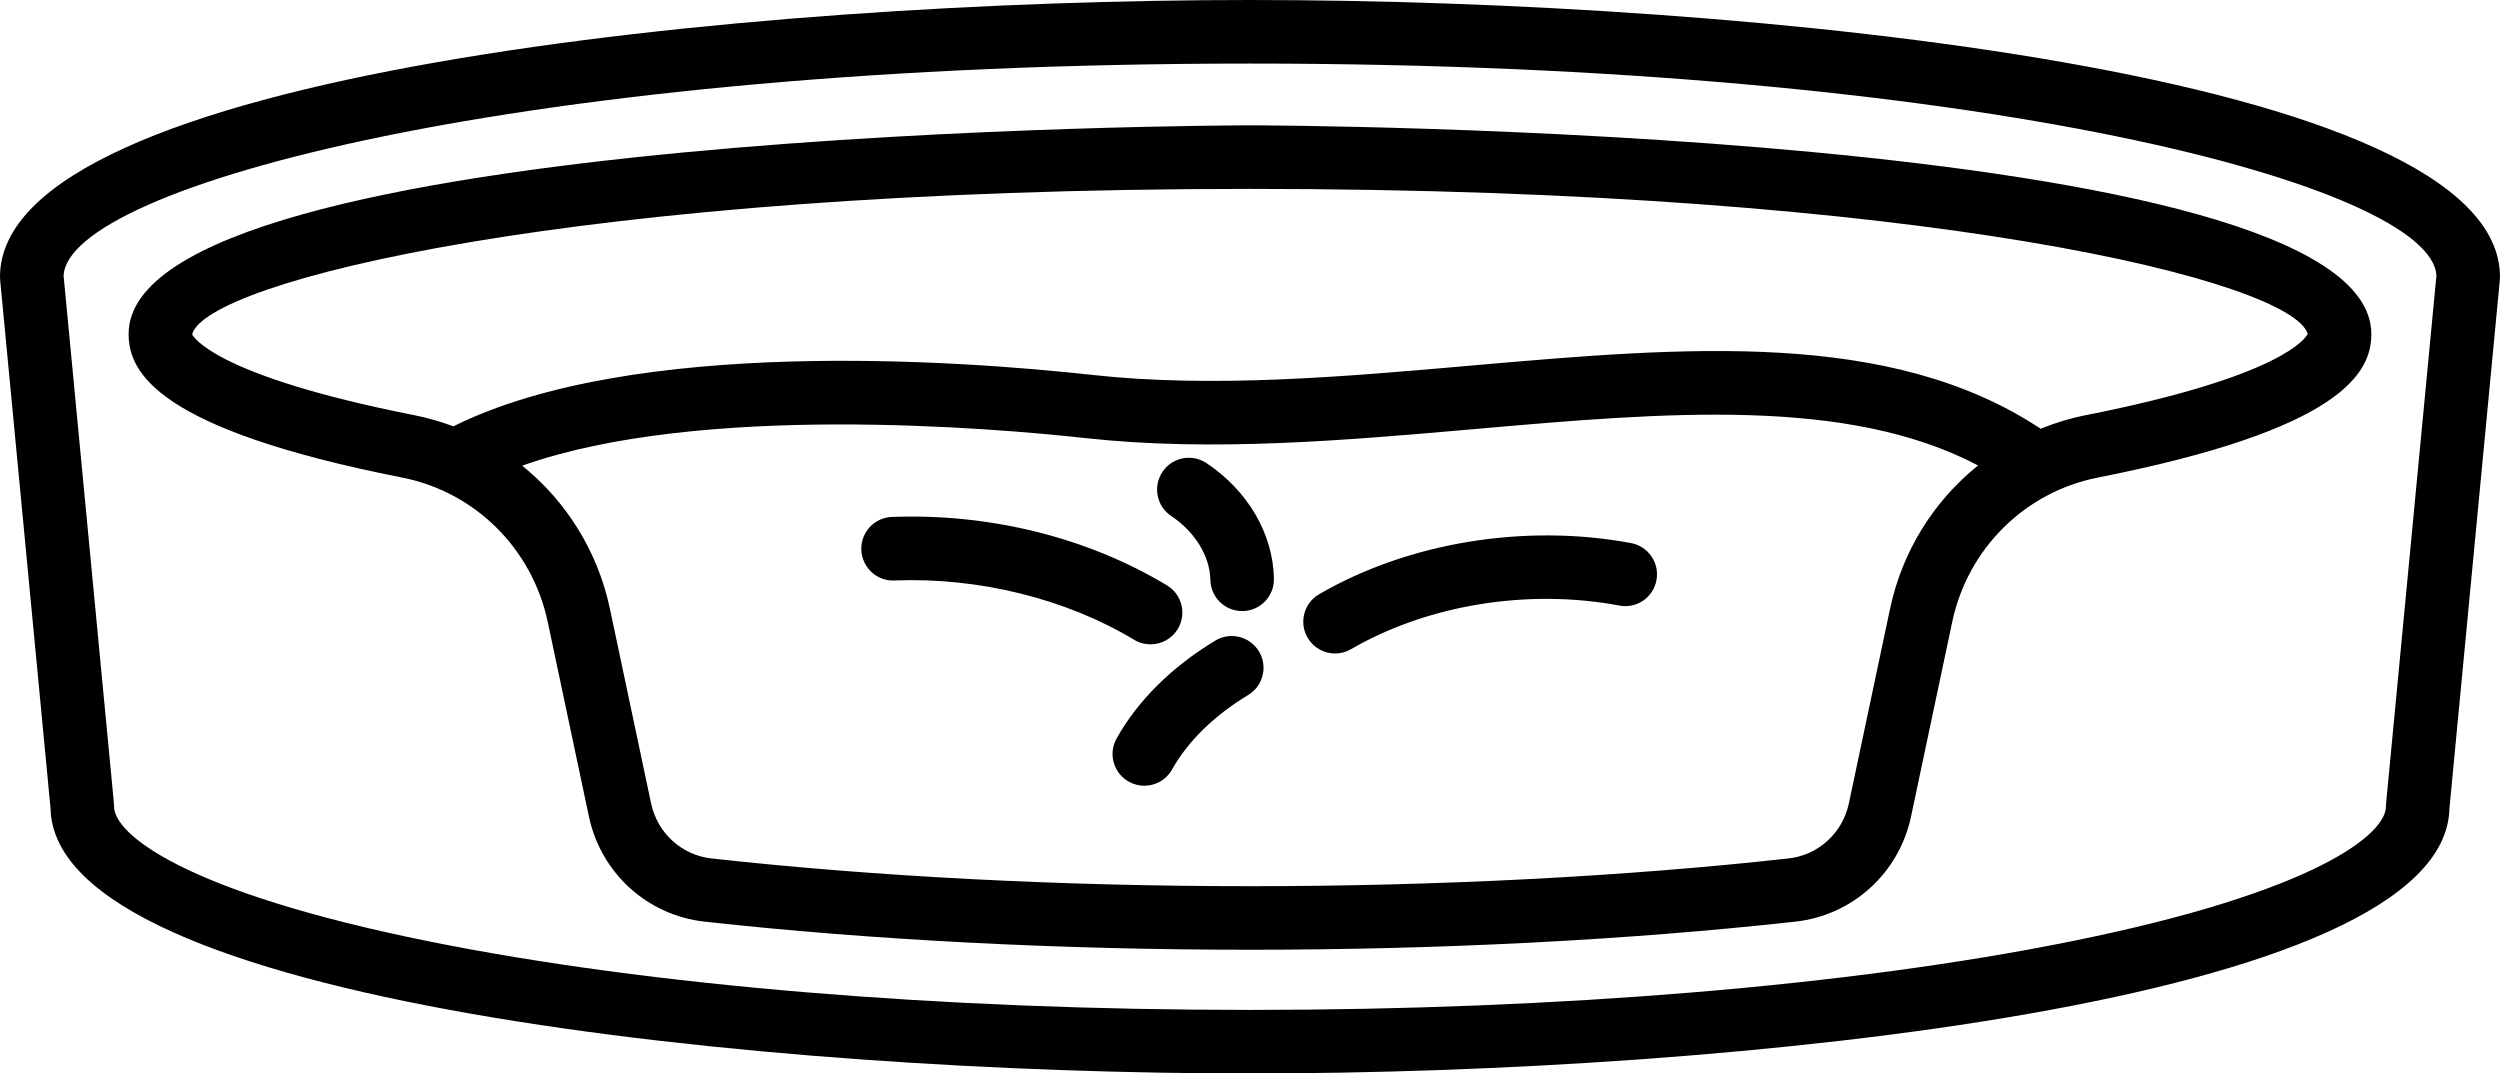
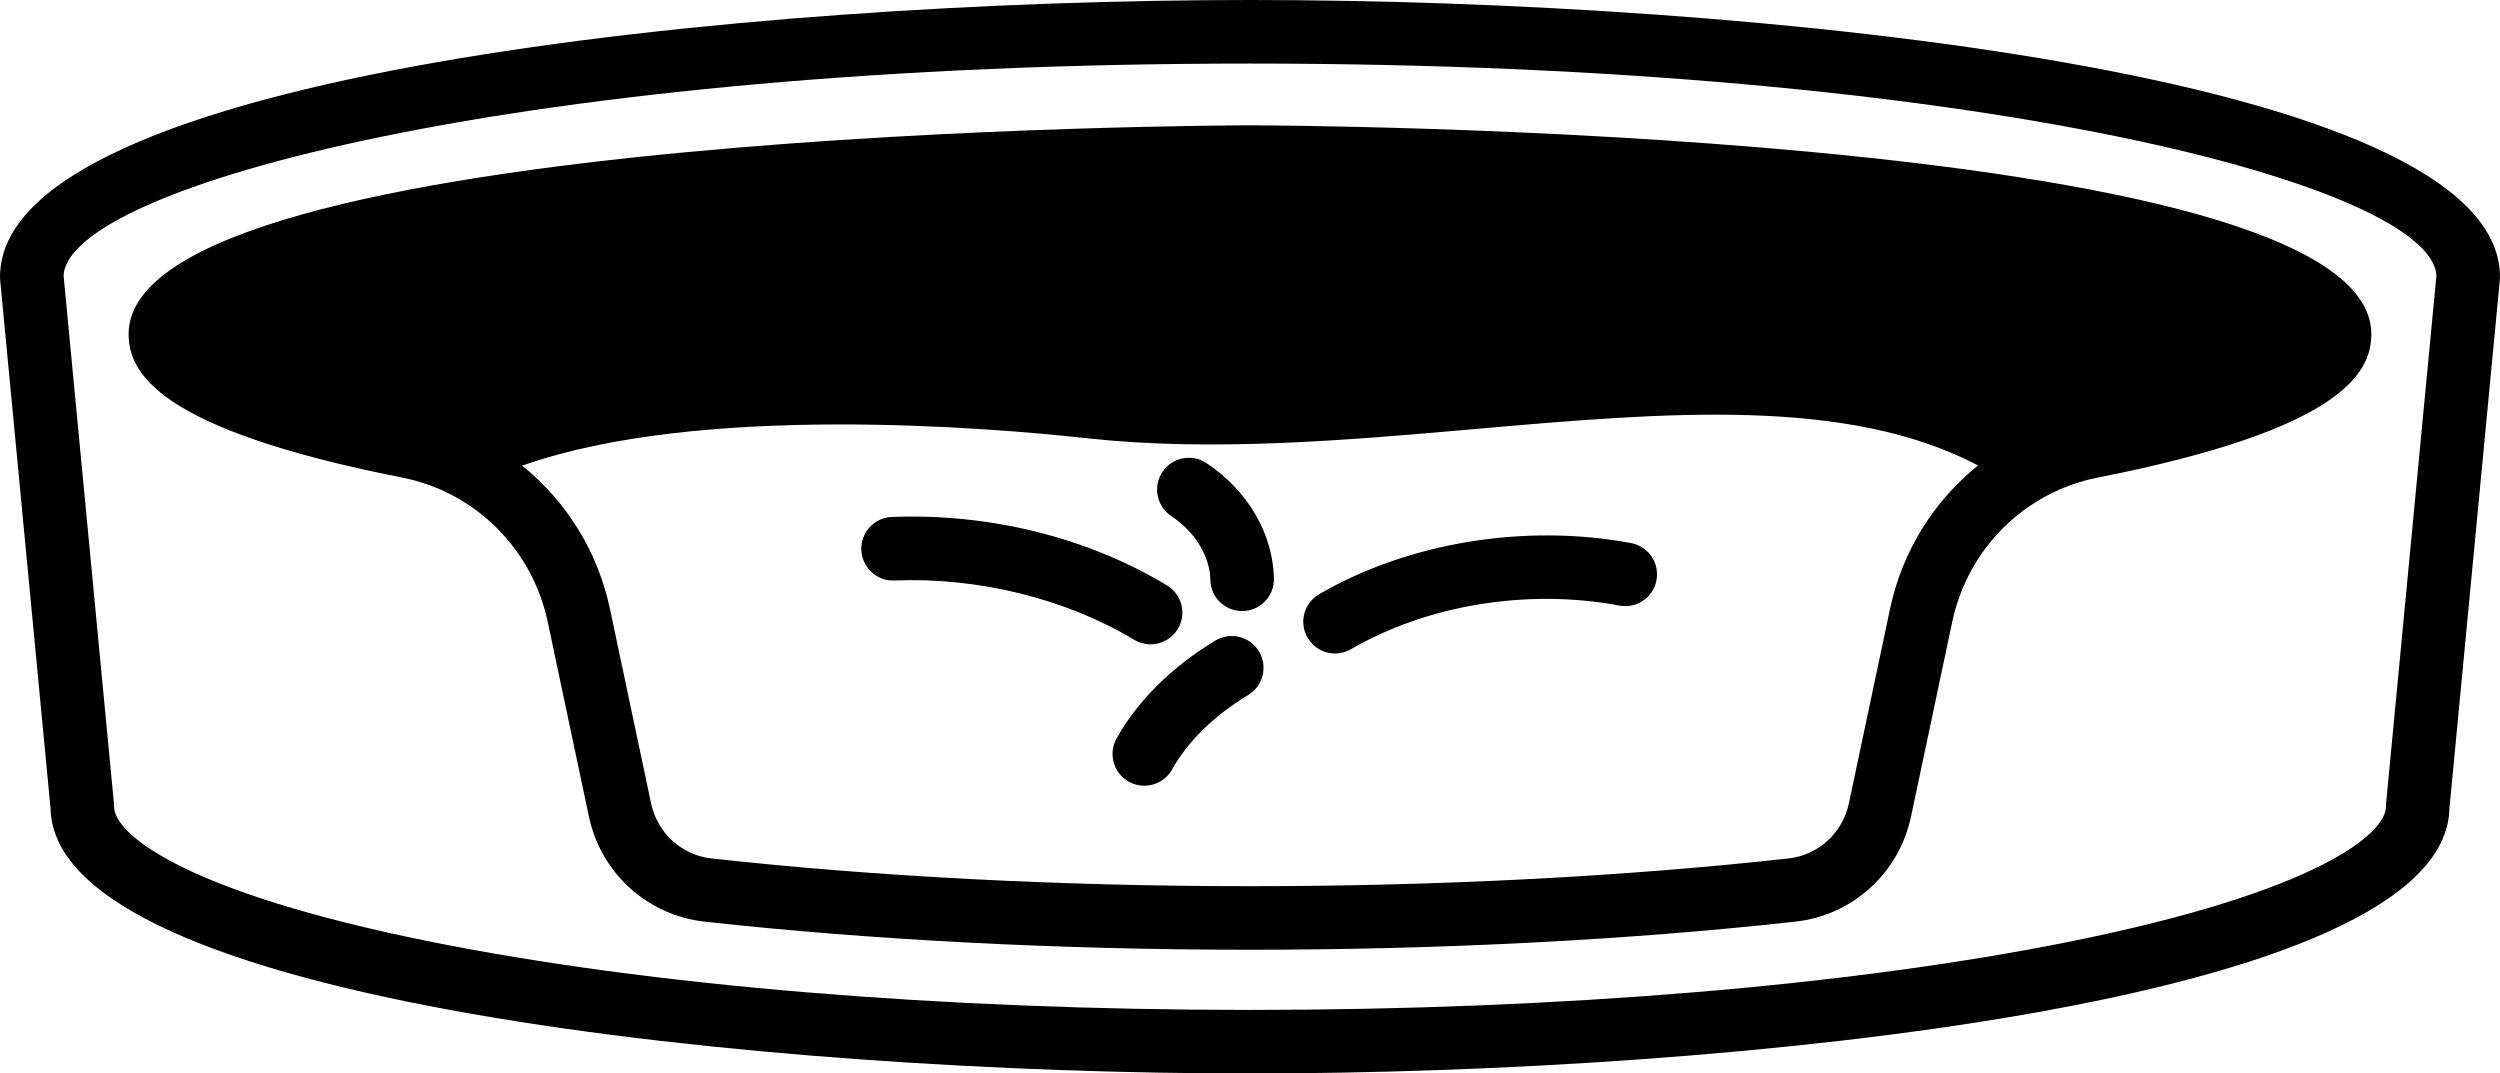
<svg xmlns="http://www.w3.org/2000/svg" id="Layer_1" data-name="Layer 1" version="1.1" viewBox="0 0 250 107.347">
  <defs>
    <style>
      .cls-1 {
        fill: #000;
        stroke-width: 0px;
      }
    </style>
  </defs>
-   <path id="path-01" class="cls-1" d="M125,0C74.754,0,0,7.376,0,27.693c0,.101.005.201.014.302l5.04,52.844c.418,19.442,71.871,26.508,119.945,26.508s119.528-7.066,119.945-26.508l5.04-52.844c.009-.101.014-.201.014-.302C250,7.376,175.246,0,125,0ZM238.606,80.368c-.009.101-.014.201-.014.302,0,2.648-6.666,8.473-31.65,13.5-21.856,4.399-50.956,6.821-81.941,6.821s-60.087-2.423-81.941-6.821c-24.984-5.028-31.65-10.852-31.65-13.5,0-.101-.005-.201-.014-.302L6.359,27.571c.406-8.901,45.465-21.215,118.641-21.215s118.235,12.315,118.641,21.215l-5.035,52.796ZM124.999,12.532c-1.121,0-112.137.238-112.137,20.87,0,3.844,2.837,9.517,27.36,14.357,7.288,1.44,12.999,7.105,14.551,14.431l4.119,19.465c1.197,5.652,5.841,9.875,11.554,10.508,16.635,1.839,35.499,2.812,54.552,2.812,19.063,0,37.926-.972,54.551-2.812,5.715-.633,10.358-4.856,11.554-10.508l4.119-19.465c1.552-7.326,7.263-12.991,14.551-14.431,24.524-4.839,27.36-10.513,27.36-14.357,0-20.632-111.015-20.87-112.136-20.87ZM189.006,60.874l-4.119,19.465c-.628,2.963-3.054,5.177-6.036,5.506-16.397,1.815-35.019,2.775-53.852,2.775-18.825,0-37.447-.96-53.853-2.775-2.982-.329-5.408-2.543-6.036-5.506l-4.119-19.465c-1.222-5.776-4.388-10.769-8.771-14.307,17.731-6.296,47.063-3.775,56.352-2.754,12.68,1.392,26.054.219,38.987-.914,19.066-1.671,37.161-3.229,50.247,3.646-4.398,3.539-7.574,8.541-8.799,14.329ZM208.544,41.523c-1.554.307-3.046.771-4.479,1.35-15.046-9.954-35.466-8.198-57.062-6.305-12.624,1.107-25.677,2.253-37.738.927-13.419-1.474-45.956-3.813-63.93,5.139-1.25-.467-2.543-.846-3.881-1.111-20.582-4.061-22.214-8.081-22.239-8.081,1.285-5.224,37.734-14.553,105.784-14.553,67.841,0,104.275,9.273,105.771,14.506-.18.381-2.498,4.235-22.226,8.129ZM125.894,65.136c.908,1.502.426,3.455-1.076,4.364-3.406,2.057-6.037,4.632-7.61,7.446-.582,1.043-1.663,1.628-2.778,1.628-.524,0-1.056-.13-1.547-.403-1.533-.857-2.08-2.793-1.225-4.324,2.11-3.776,5.523-7.161,9.871-9.788,1.502-.908,3.456-.426,4.364,1.078ZM127.392,57.87c.033,1.754-1.362,3.205-3.118,3.238h-.06c-1.728,0-3.144-1.384-3.176-3.118-.044-2.363-1.543-4.81-3.912-6.387-1.462-.972-1.857-2.946-.884-4.407.97-1.463,2.945-1.86,4.406-.886,4.14,2.756,6.661,7.078,6.745,11.559ZM113.416,63.979c-6.818-4.109-15.568-6.267-23.98-5.932-1.723.099-3.233-1.295-3.304-3.048-.07-1.754,1.294-3.234,3.048-3.304,9.764-.377,19.546,2.036,27.518,6.842,1.503.906,1.987,2.859,1.081,4.361-.597.989-1.648,1.537-2.725,1.537-.559,0-1.125-.147-1.638-.457ZM165.648,58.017c-.323,1.723-1.974,2.872-3.709,2.539-9.149-1.717-19.182-.083-26.838,4.364-.503.292-1.051.43-1.593.43-1.096,0-2.161-.567-2.751-1.583-.882-1.517-.366-3.461,1.151-4.343,8.935-5.189,20.597-7.097,31.2-5.117,1.724.323,2.861,1.984,2.539,3.71Z" />
+   <path id="path-01" class="cls-1" d="M125,0C74.754,0,0,7.376,0,27.693c0,.101.005.201.014.302l5.04,52.844c.418,19.442,71.871,26.508,119.945,26.508s119.528-7.066,119.945-26.508l5.04-52.844c.009-.101.014-.201.014-.302C250,7.376,175.246,0,125,0ZM238.606,80.368c-.009.101-.014.201-.014.302,0,2.648-6.666,8.473-31.65,13.5-21.856,4.399-50.956,6.821-81.941,6.821s-60.087-2.423-81.941-6.821c-24.984-5.028-31.65-10.852-31.65-13.5,0-.101-.005-.201-.014-.302L6.359,27.571c.406-8.901,45.465-21.215,118.641-21.215s118.235,12.315,118.641,21.215l-5.035,52.796ZM124.999,12.532c-1.121,0-112.137.238-112.137,20.87,0,3.844,2.837,9.517,27.36,14.357,7.288,1.44,12.999,7.105,14.551,14.431l4.119,19.465c1.197,5.652,5.841,9.875,11.554,10.508,16.635,1.839,35.499,2.812,54.552,2.812,19.063,0,37.926-.972,54.551-2.812,5.715-.633,10.358-4.856,11.554-10.508l4.119-19.465c1.552-7.326,7.263-12.991,14.551-14.431,24.524-4.839,27.36-10.513,27.36-14.357,0-20.632-111.015-20.87-112.136-20.87ZM189.006,60.874l-4.119,19.465c-.628,2.963-3.054,5.177-6.036,5.506-16.397,1.815-35.019,2.775-53.852,2.775-18.825,0-37.447-.96-53.853-2.775-2.982-.329-5.408-2.543-6.036-5.506l-4.119-19.465c-1.222-5.776-4.388-10.769-8.771-14.307,17.731-6.296,47.063-3.775,56.352-2.754,12.68,1.392,26.054.219,38.987-.914,19.066-1.671,37.161-3.229,50.247,3.646-4.398,3.539-7.574,8.541-8.799,14.329ZM208.544,41.523ZM125.894,65.136c.908,1.502.426,3.455-1.076,4.364-3.406,2.057-6.037,4.632-7.61,7.446-.582,1.043-1.663,1.628-2.778,1.628-.524,0-1.056-.13-1.547-.403-1.533-.857-2.08-2.793-1.225-4.324,2.11-3.776,5.523-7.161,9.871-9.788,1.502-.908,3.456-.426,4.364,1.078ZM127.392,57.87c.033,1.754-1.362,3.205-3.118,3.238h-.06c-1.728,0-3.144-1.384-3.176-3.118-.044-2.363-1.543-4.81-3.912-6.387-1.462-.972-1.857-2.946-.884-4.407.97-1.463,2.945-1.86,4.406-.886,4.14,2.756,6.661,7.078,6.745,11.559ZM113.416,63.979c-6.818-4.109-15.568-6.267-23.98-5.932-1.723.099-3.233-1.295-3.304-3.048-.07-1.754,1.294-3.234,3.048-3.304,9.764-.377,19.546,2.036,27.518,6.842,1.503.906,1.987,2.859,1.081,4.361-.597.989-1.648,1.537-2.725,1.537-.559,0-1.125-.147-1.638-.457ZM165.648,58.017c-.323,1.723-1.974,2.872-3.709,2.539-9.149-1.717-19.182-.083-26.838,4.364-.503.292-1.051.43-1.593.43-1.096,0-2.161-.567-2.751-1.583-.882-1.517-.366-3.461,1.151-4.343,8.935-5.189,20.597-7.097,31.2-5.117,1.724.323,2.861,1.984,2.539,3.71Z" />
</svg>